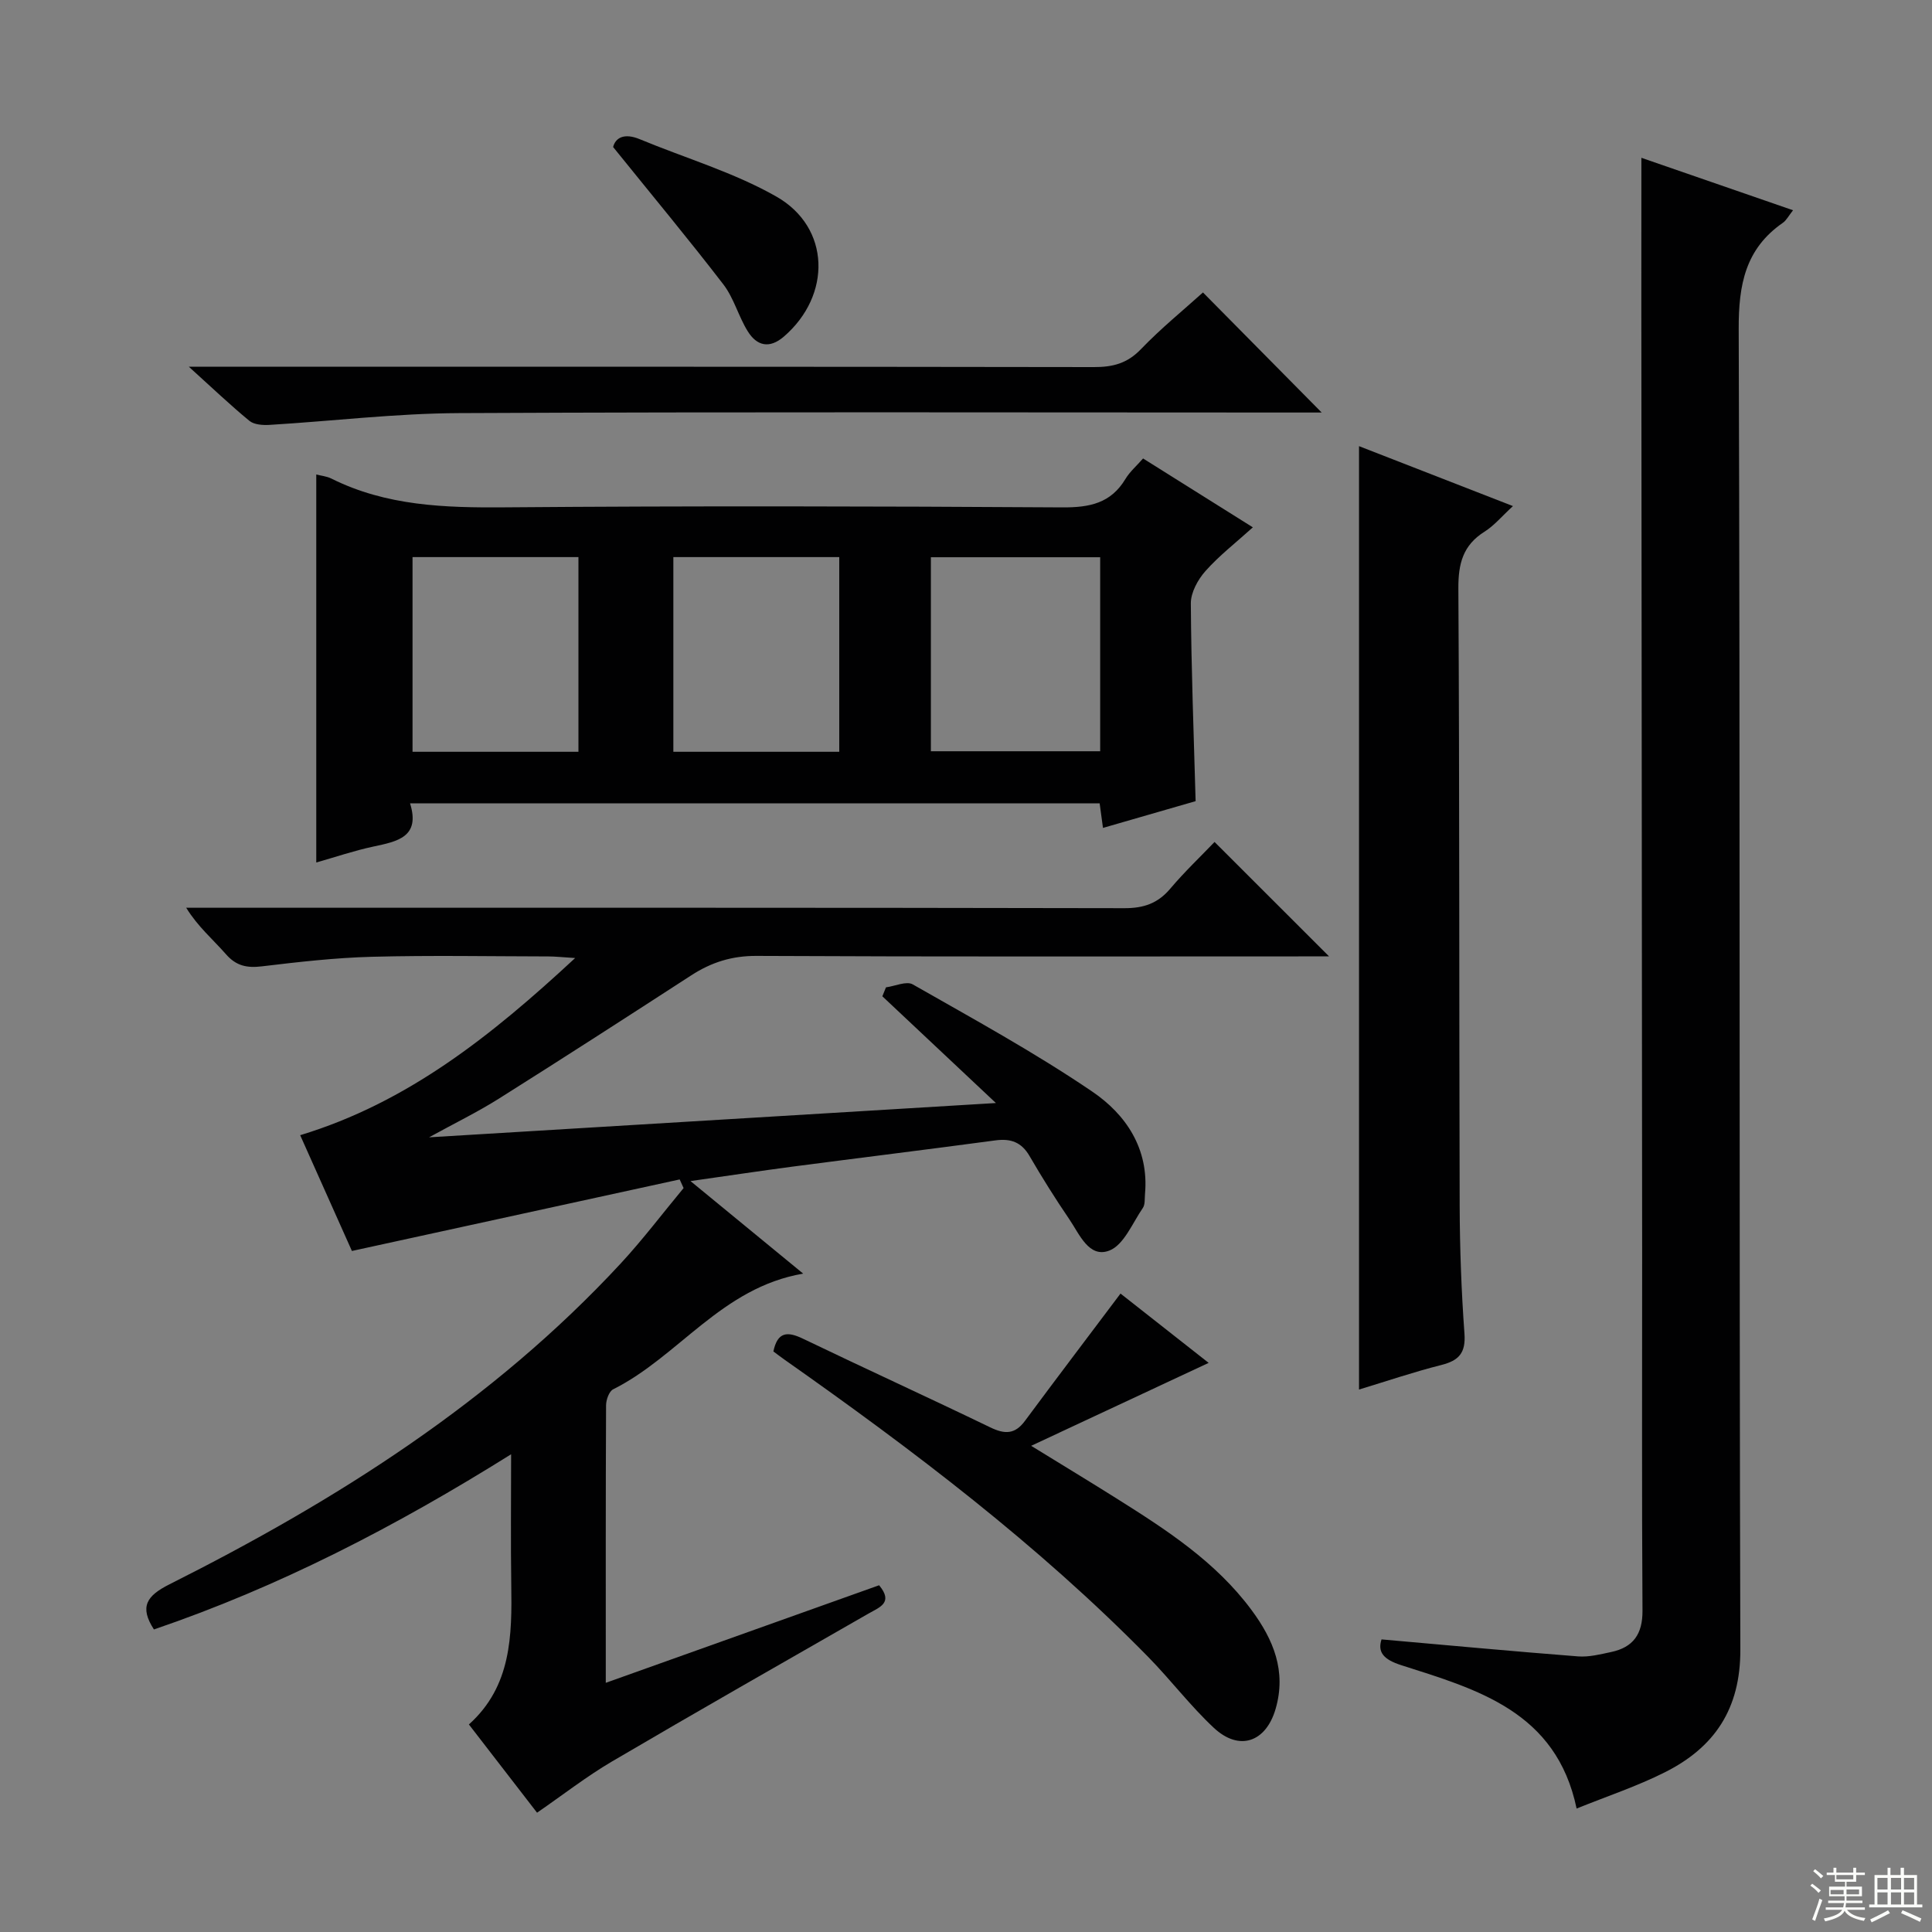
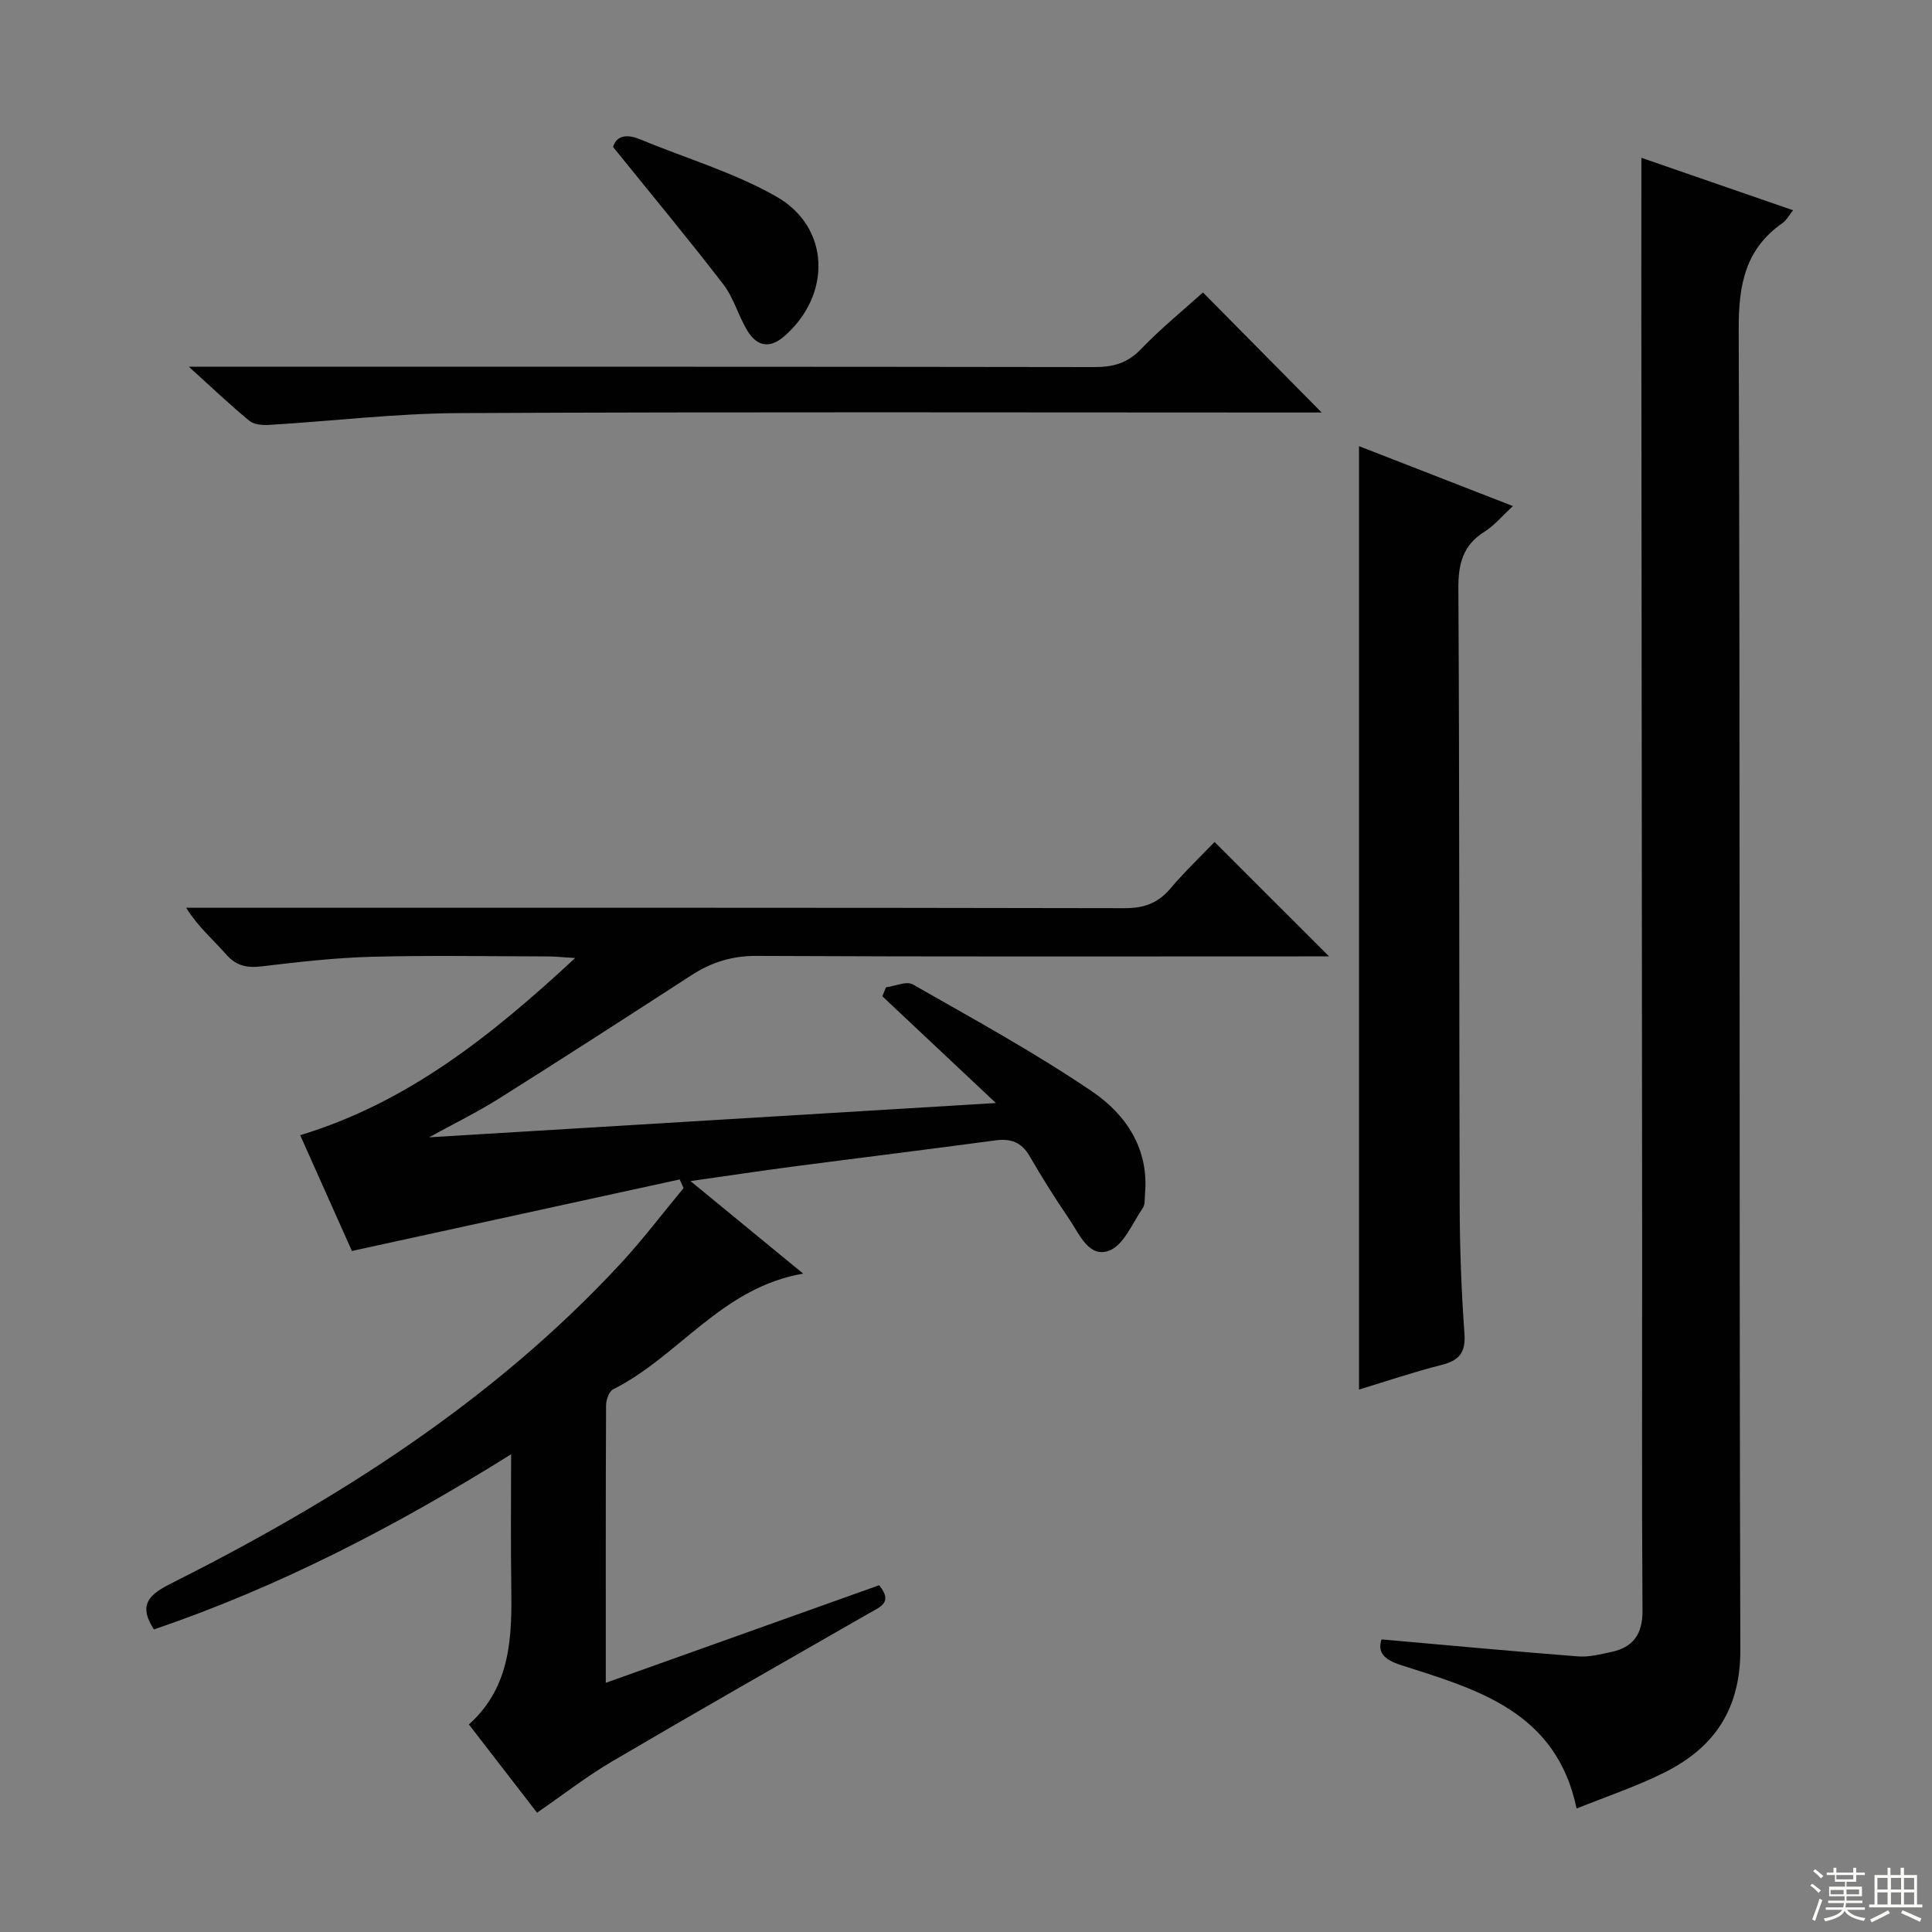
<svg xmlns="http://www.w3.org/2000/svg" enable-background="new 0 0 400 400" viewBox="0 0 400 400">
  <rect x="0" y="0" width="400" height="400" fill="#808080" stroke="none" />
  <g fill="#010102">
    <path d="m88.83 235.47c39.32-2.38 77.82-4.71 117.36-7.1-8.16-7.67-15.84-14.88-23.51-22.1.25-.62.5-1.23.75-1.85 1.88-.25 4.24-1.36 5.55-.61 12.54 7.15 25.25 14.1 37.17 22.2 6.96 4.72 11.76 11.83 10.91 21.19-.09.98.05 2.17-.45 2.9-2.16 3.14-3.93 7.66-6.94 8.82-4.21 1.62-6.18-3.4-8.27-6.47-2.9-4.26-5.65-8.64-8.24-13.1-1.66-2.86-3.86-3.67-7.03-3.25-13.99 1.88-28 3.6-41.99 5.43-6.68.88-13.34 1.89-21.18 3 8.05 6.61 15.29 12.56 23.33 19.16-16.9 2.89-25.75 17.15-39.34 23.95-.85.43-1.47 2.18-1.47 3.32-.09 18.82-.06 37.63-.06 57.45 19.24-6.87 37.89-13.53 56.59-20.2 3.01 3.62.11 4.54-2.19 5.86-17.74 10.17-35.51 20.28-53.14 30.64-5.27 3.1-10.13 6.9-15.49 10.59-4.66-6.03-9.22-11.93-14.11-18.27 8.83-7.93 8.93-18.4 8.77-29.01-.13-8.59-.03-17.19-.03-26.93-24 15.02-48.1 27.46-73.95 36.27-3.04-4.69-1.52-6.96 3.19-9.33 34.53-17.35 66.93-37.81 93.45-66.44 4.6-4.97 8.69-10.4 13.02-15.61-.27-.6-.54-1.19-.81-1.79-22.32 4.87-44.63 9.74-67.86 14.81-3.12-6.98-6.81-15.23-10.71-23.97 22.21-6.74 39.54-20.55 56.93-36.68-2.74-.17-4.14-.33-5.54-.33-12.16-.02-24.33-.25-36.49.07-7.62.2-15.23 1.07-22.81 1.98-3.09.37-5.32-.06-7.46-2.51-2.68-3.06-5.83-5.71-8.23-9.62h5.27c62.98 0 125.97-.04 188.95.09 4.02.01 6.93-.98 9.52-4.04 3-3.55 6.4-6.77 9.17-9.67 8.12 8.12 15.92 15.91 23.71 23.69-1.08 0-2.82 0-4.56 0-37.99 0-75.98.09-113.97-.1-5.11-.03-9.37 1.33-13.52 4.02-13.26 8.59-26.53 17.16-39.89 25.57-4.43 2.78-9.17 5.09-14.4 7.97z" />
    <path d="m339.83 32.67c10.09 3.49 20.5 7.09 31.4 10.86-.91 1.15-1.37 2.08-2.11 2.6-7.77 5.39-9.17 12.81-9.14 21.96.32 91.14.07 182.29.34 273.43.04 12.3-5.34 20.26-15.66 25.43-5.76 2.89-11.93 4.94-18.24 7.49-4.2-20.1-20.55-24.65-36.3-29.68-3.7-1.18-4.94-2.72-4.09-5.34 13.72 1.21 27.2 2.47 40.7 3.52 2.25.17 4.6-.43 6.85-.91 4.56-.97 6.51-3.7 6.48-8.55-.16-24.66-.06-49.32-.07-73.98-.05-65.48-.11-130.96-.17-196.45 0-9.96.01-19.92.01-30.38z" />
-     <path d="m236.66 94.92c7.53 4.72 14.96 9.39 22.73 14.26-3.55 3.21-6.98 5.86-9.81 9.05-1.58 1.77-3.04 4.44-3.03 6.69.08 13.45.6 26.9.99 40.95-5.98 1.73-12.43 3.59-19.18 5.54-.25-1.87-.45-3.31-.69-5.08-47.33 0-94.72 0-142.77 0 2.17 6.98-2.63 7.88-7.59 8.94-3.99.85-7.88 2.18-11.83 3.3 0-27.05 0-53.61 0-80.33.95.25 2.13.35 3.12.84 11.38 5.68 23.5 6.06 35.93 5.96 38.48-.31 76.96-.23 115.44.01 5.6.03 10-.84 13.03-5.87.91-1.52 2.34-2.74 3.66-4.26zm-8.88 20.45c-11.95 0-23.46 0-35.05 0v40.17h35.05c0-13.5 0-26.61 0-40.17zm-108.02-.03c-11.76 0-23.12 0-34.35 0v40.31h34.35c0-13.5 0-26.73 0-40.31zm54 0c-11.76 0-23.12 0-34.35 0v40.31h34.35c0-13.5 0-26.73 0-40.31z" />
    <path d="m281.37 92.37c10.39 4.04 20.67 8.05 31.87 12.41-2.3 2.11-3.88 4.04-5.89 5.3-4.46 2.81-5.44 6.61-5.41 11.74.25 42.62.14 85.25.27 127.88.03 8.8.35 17.62.99 26.4.29 4-1.14 5.59-4.8 6.51-5.75 1.45-11.38 3.37-17.03 5.08 0-65.21 0-130.01 0-195.32z" />
-     <path d="m231.99 267.82c5.67 4.46 11.9 9.36 18.25 14.35-12.1 5.65-23.75 11.1-36.75 17.17 6.86 4.22 12.31 7.52 17.7 10.91 10.3 6.48 20.51 13.08 27.92 23.08 4.55 6.14 7.25 12.65 5 20.45-2 6.92-7.53 8.88-12.81 3.94-4.85-4.53-8.9-9.89-13.55-14.64-22.84-23.27-48.71-42.85-75.3-61.56-.8-.56-1.57-1.16-2.33-1.72.86-4.08 2.89-4.19 6.12-2.64 12.89 6.2 25.9 12.14 38.78 18.36 3 1.45 5.11 1.48 7.2-1.36 6.38-8.62 12.89-17.18 19.77-26.34z" />
    <path d="m39.1 75.93h6.94c60.15 0 120.3-.03 180.46.07 3.9.01 6.89-.76 9.71-3.7 4.12-4.29 8.78-8.08 12.85-11.75 8.21 8.3 16.22 16.4 24.58 24.86-1.87 0-3.77 0-5.66 0-57.65 0-115.31-.16-172.96.12-13.08.06-26.15 1.65-39.24 2.44-1.38.08-3.16-.04-4.13-.83-3.95-3.24-7.66-6.79-12.55-11.21z" />
    <path d="m126.94 30.44c.49-1.93 2.3-2.95 5.49-1.63 9.46 3.93 19.48 6.86 28.31 11.89 11.23 6.4 11.45 20.45 1.56 28.98-3.01 2.6-5.62 1.93-7.5-1.11-1.91-3.08-2.85-6.84-5.03-9.68-7.14-9.29-14.65-18.31-22.83-28.45z" />
  </g>
  <path d="m374.8 390.4.4-.4c.7.5 1.3 1 1.8 1.4l-.5.5c-.5-.6-1.1-1.1-1.7-1.5zm1 7.3-.6-.3c.5-1.4 1.1-2.8 1.5-4.3.2.1.4.2.6.3-.5 1.3-1 2.8-1.5 4.3zm-.4-10.3.4-.4c.4.3 1 .8 1.7 1.4l-.5.5c-.4-.5-1-1-1.6-1.5zm2.5.3h1.7v-1h.6v1h3.5v-1h.6v1h1.8v.5h-1.8v1.4h-2v1h3.2v2h-3.2v.9h3.3v.5h-3.4c0 .3-.1.6-.1.9h4v.5h-3.7c.7.9 1.9 1.5 3.8 1.7-.1.2-.2.4-.3.6-2.1-.4-3.5-1.1-4-2.1-.4 1-1.8 1.7-4 2.2-.1-.2-.2-.4-.3-.6 2.1-.4 3.4-1 3.8-1.8h-3.4v-.5h3.6c.1-.3.1-.6.2-.9h-3.3v-.5h3.4c0-.3 0-.6 0-.9h-3.2v-2h3.3v-1h-2.1v-1.4h-1.7v-.5zm1.1 3.5v1h2.7c0-.3 0-.4 0-.4 0-.1 0-.2 0-.2 0-.1 0-.2 0-.3h-2.7zm1.2-3v.9h3.5v-.9zm4.7 3h-2.6v.6.4h2.6z" fill="#fbfcfa" />
  <path d="m393.6 386.7h.6v1.5h2.7v6.1h1.1v.6h-11v-.6h1.1v-6.1h2.7v-1.5h.6v1.5h2.1v-1.5zm-2.7 8.8.4.6c-1.2.6-2.5 1.3-3.8 1.9-.1-.2-.2-.4-.3-.6 1.2-.6 2.5-1.2 3.7-1.9zm-2.2-6.7v2.4h2.1v-2.4zm0 3v2.5h2.1v-2.5zm2.8-3v2.4h2.1v-2.4zm0 3v2.5h2.1v-2.5zm6 6.1c-1.4-.7-2.7-1.3-3.9-1.8l.3-.6c1.5.6 2.7 1.2 3.9 1.7zm-1.2-9.1h-2.1v2.4h2.1zm-2.1 3v2.5h2.1v-2.5z" fill="#fbfcfa" />
</svg>